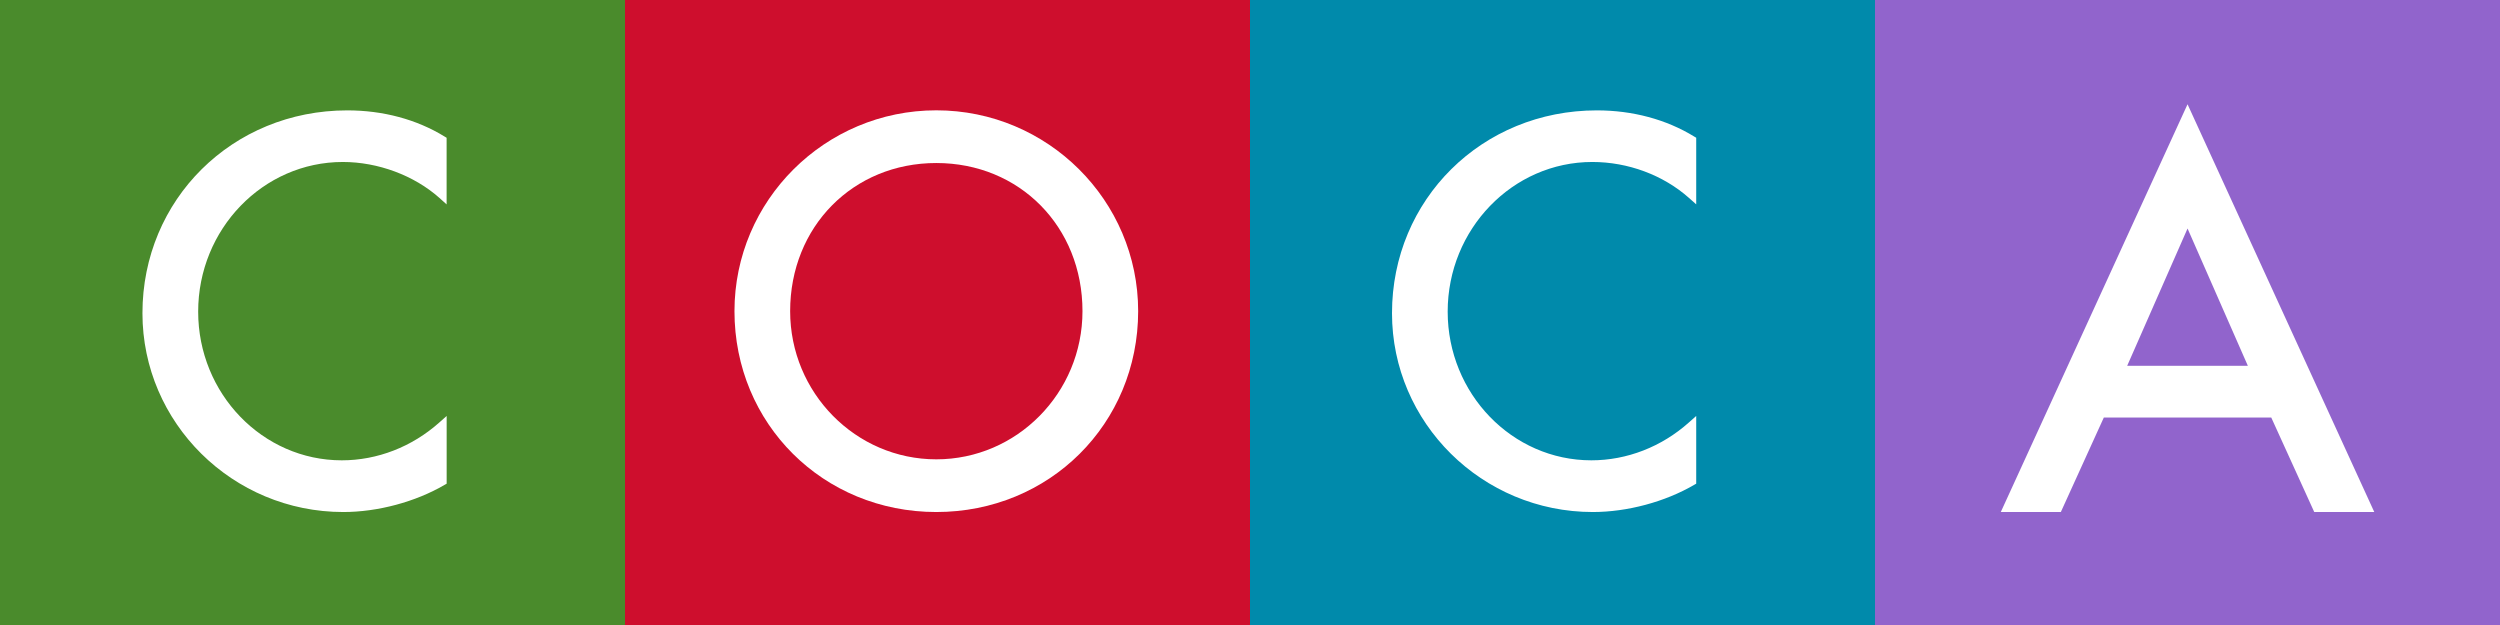
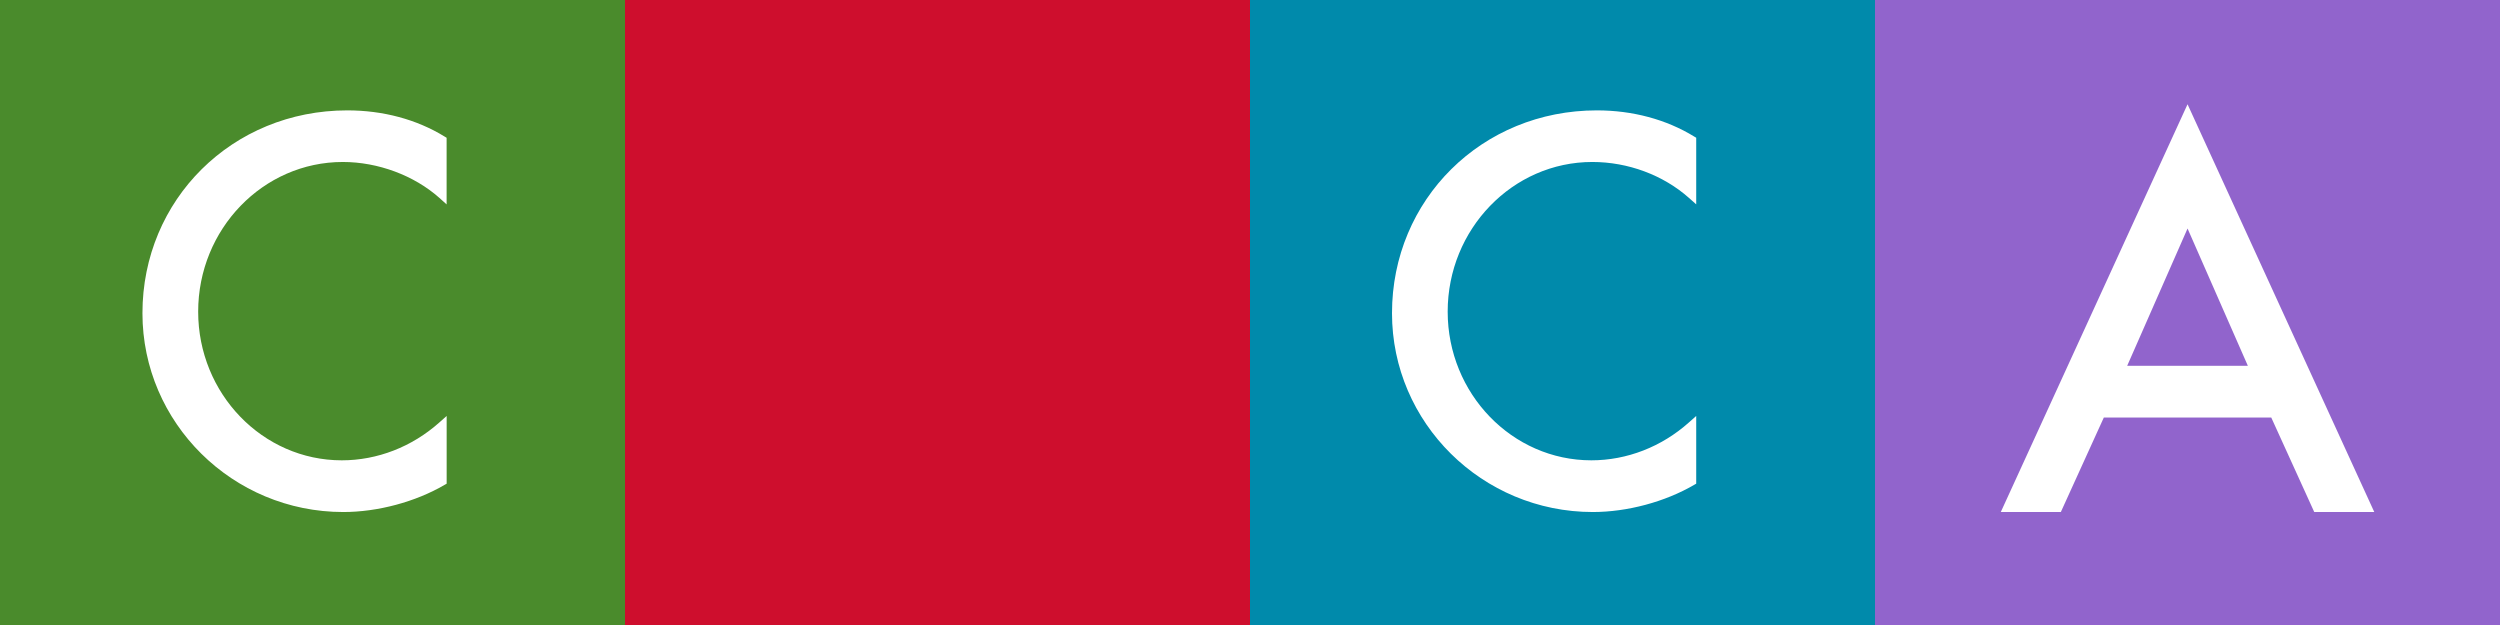
<svg xmlns="http://www.w3.org/2000/svg" width="220" height="55" viewBox="0 0 220 55" fill="none">
  <rect x="0" y="0" width="220" height="55" fill="#333333" stroke="none" />
  <path d="M55 0H0v55h55V0z" fill="#4A8B2C" />
  <path d="M30.21 45.058c-9.746 0-17.675-7.85-17.675-17.495 0-10.009 7.917-17.85 18.025-17.85 3.15 0 6.109.795 8.558 2.3l.184.112v5.863l-.633-.571c-2.225-1.98-5.405-3.163-8.5-3.163-7.021 0-12.73 5.909-12.73 13.171 0 7.217 5.671 13.083 12.638 13.083 3.129 0 6.183-1.187 8.591-3.337l.638-.567v5.959l-.188.108c-2.55 1.492-5.879 2.387-8.908 2.387z" fill="#fff" />
  <path d="M110 0H55v55h55V0z" fill="#CE0E2D" />
-   <path d="M82.395 45.058c-9.958 0-17.762-7.762-17.762-17.675 0-9.746 7.967-17.675 17.762-17.675 9.796 0 17.763 7.93 17.763 17.675-.004 9.913-7.804 17.675-17.763 17.675zm0-30.712c-7.333 0-12.862 5.604-12.862 13.037 0 7.188 5.77 13.038 12.862 13.038 7.092 0 12.863-5.85 12.863-13.038 0-7.433-5.53-13.037-12.863-13.037z" fill="#fff" />
  <path d="M220 0h-55v55h55V0z" fill="#9164CC" />
  <path d="M208.937 45.058h-5.283l-3.784-8.316h-14.733l-3.783 8.316h-5.284l16.434-35.883 16.433 35.883zm-21.746-12.866h10.621l-5.308-12.084-5.313 12.084z" fill="#fff" />
  <path d="M165 0h-55v55h55V0z" fill="#008AAB" />
  <path d="M140.171 45.058c-9.746 0-17.675-7.85-17.675-17.495 0-10.009 7.917-17.85 18.025-17.85 3.15 0 6.108.795 8.563 2.3l.183.108v5.862l-.638-.566c-2.262-2.009-5.362-3.163-8.504-3.163-7.016 0-12.729 5.909-12.729 13.171 0 7.217 5.671 13.083 12.642 13.083 3.129 0 6.183-1.187 8.591-3.337l.638-.567v5.959l-.188.108c-2.554 1.492-5.883 2.387-8.908 2.387z" fill="#fff" />
</svg>